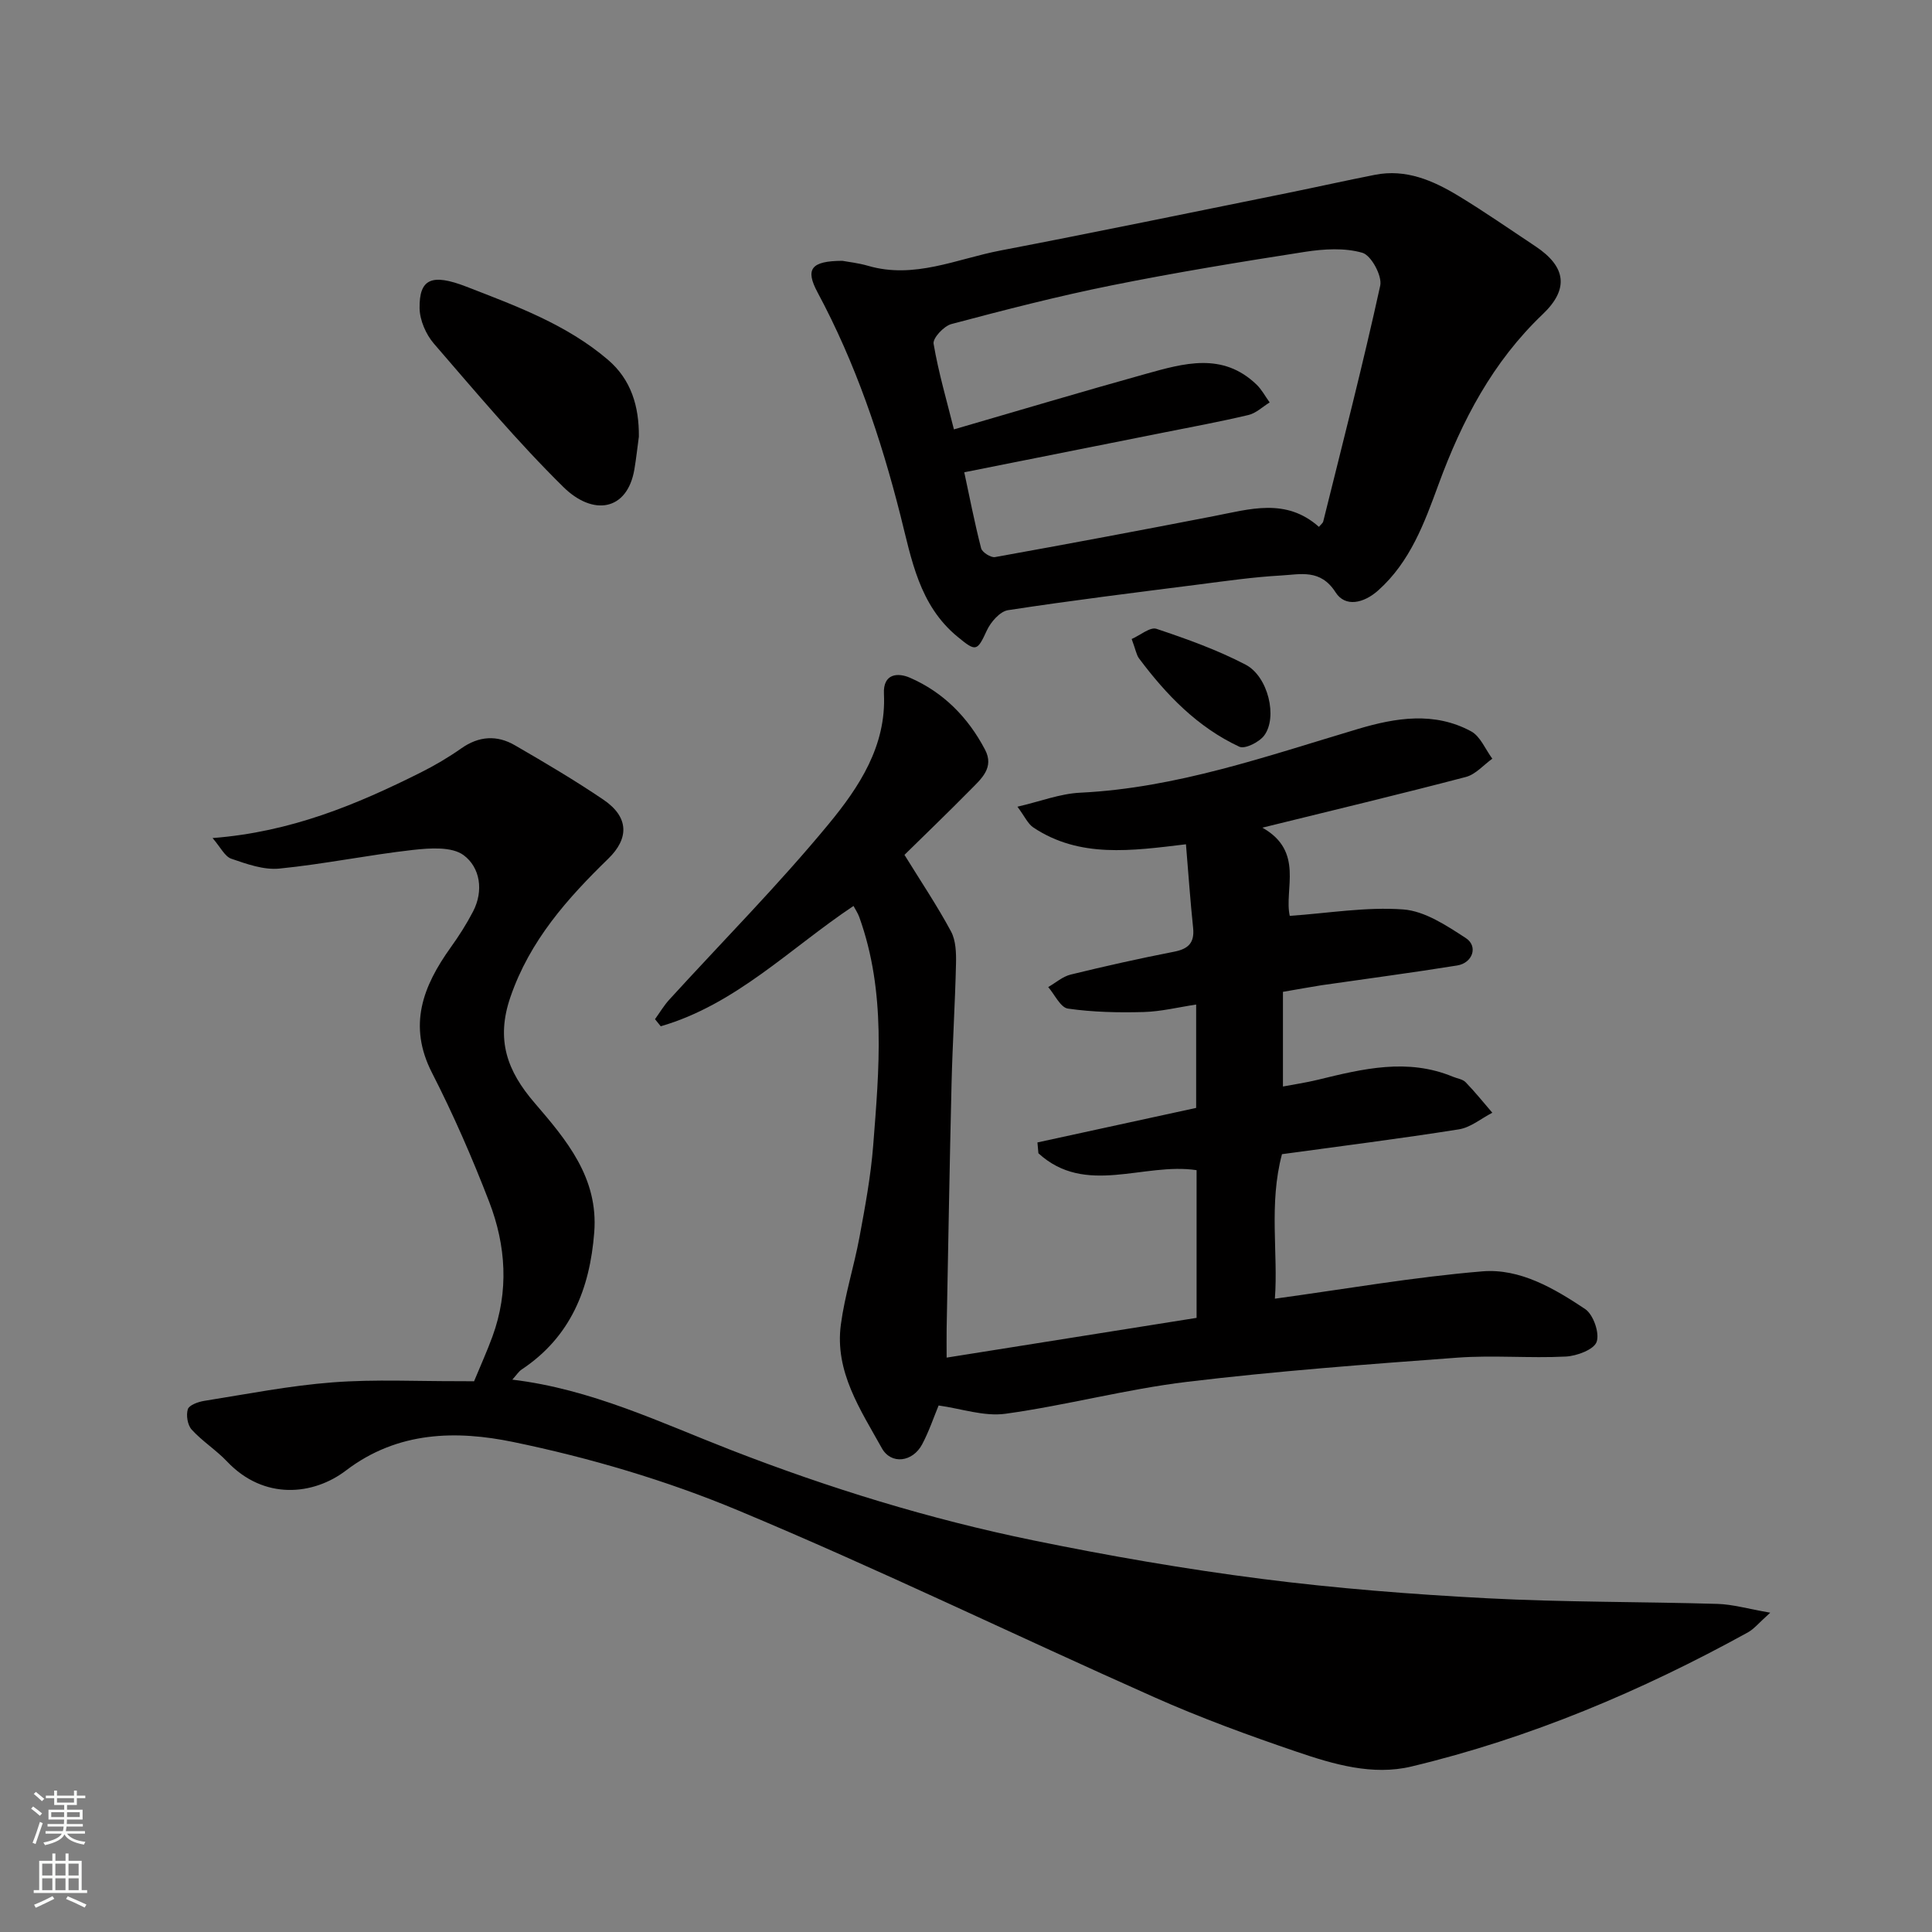
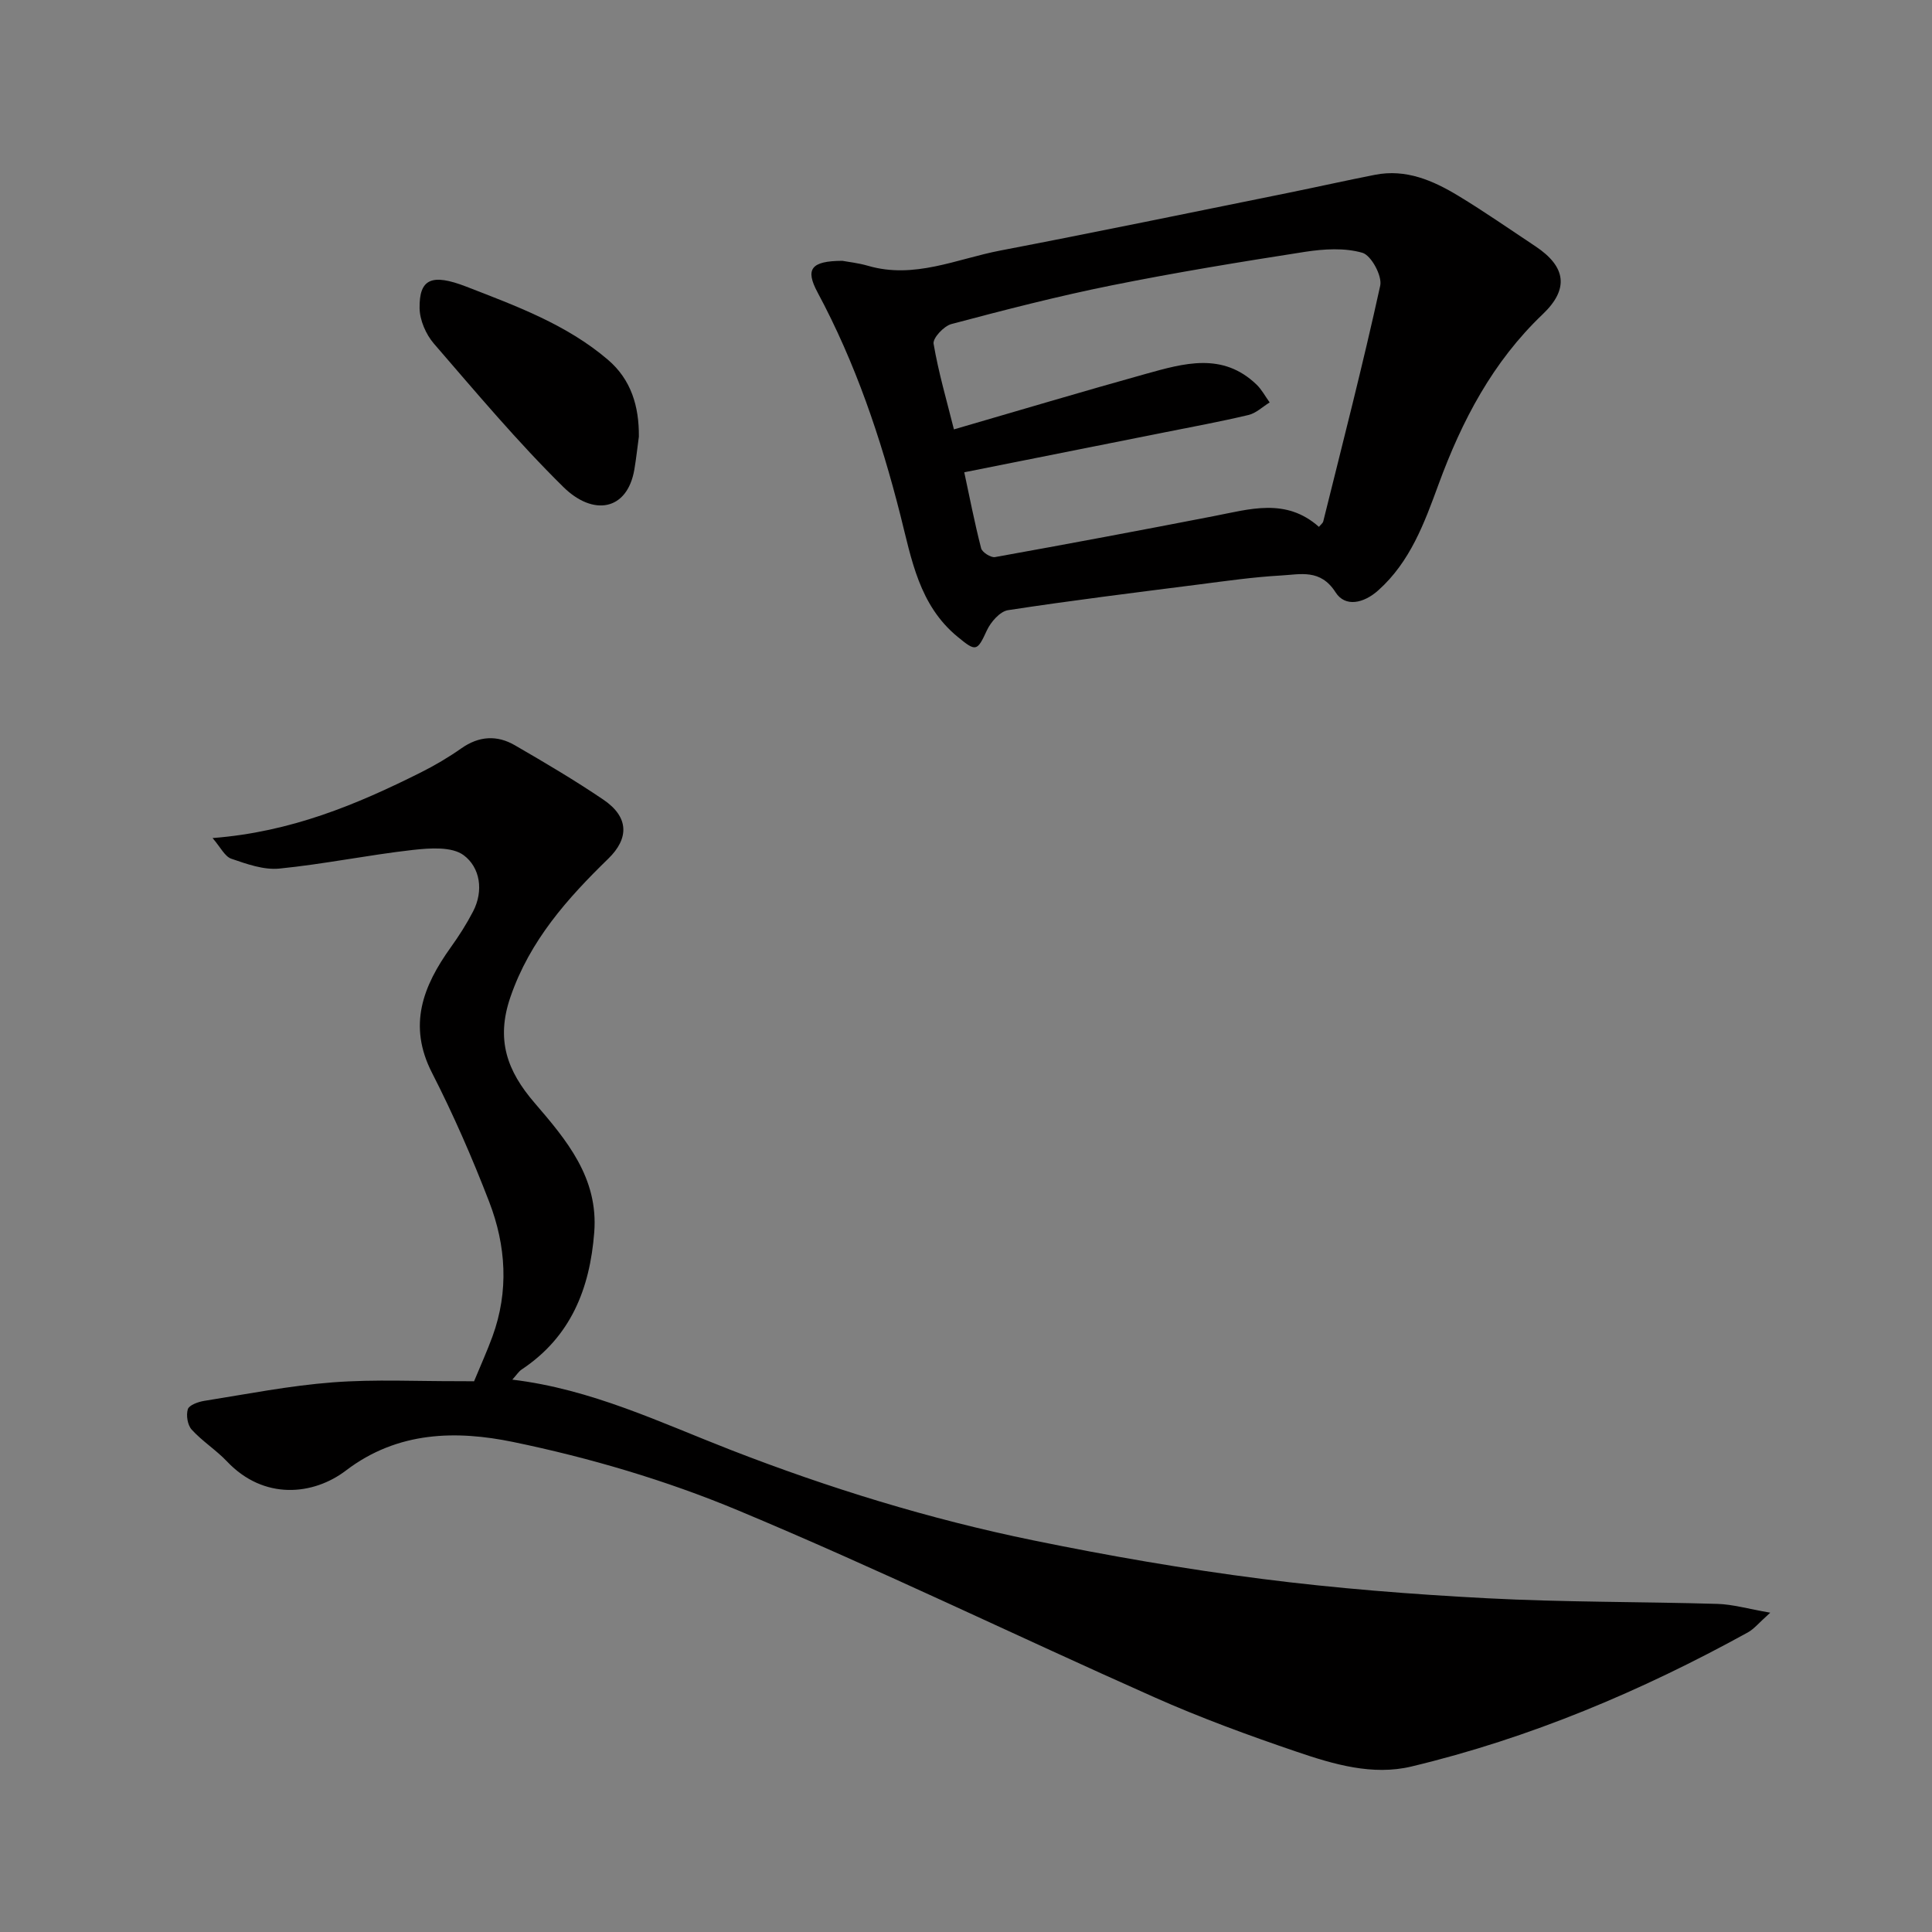
<svg xmlns="http://www.w3.org/2000/svg" enable-background="new 0 0 400 400" viewBox="0 0 400 400">
  <rect x="0" y="0" width="400" height="400" fill="#808080" stroke="none" />
  <g fill="#010000">
-     <path d="m265.62 205.35v19.6c2.18-.42 4.74-.79 7.25-1.4 9.28-2.27 18.54-4.53 27.95-.62.89.37 2.01.5 2.62 1.13 1.95 2.01 3.7 4.2 5.53 6.32-2.31 1.19-4.5 3.06-6.93 3.44-12.11 1.92-24.28 3.45-36.62 5.14-2.76 10.33-.76 20.58-1.47 29.92 14.55-1.99 28.71-4.48 42.97-5.66 7.77-.64 14.86 3.53 21.25 7.79 1.7 1.13 3.04 4.95 2.4 6.8-.55 1.6-4.09 2.93-6.38 3.05-7.48.38-15.02-.32-22.48.23-18.68 1.38-37.39 2.77-55.98 5.01-12.59 1.52-24.96 4.86-37.53 6.6-4.45.62-9.22-1.07-13.87-1.71-.99 2.38-1.97 5.33-3.41 8.04-1.94 3.67-6.41 4.28-8.35.79-4.41-7.94-9.78-15.83-8.48-25.57.81-6.1 2.73-12.05 3.86-18.13 1.16-6.26 2.33-12.56 2.83-18.89 1.24-15.89 2.7-31.85-2.87-47.34-.32-.88-.86-1.67-1.2-2.32-13.11 8.74-24.38 20.41-39.91 24.91-.4-.49-.8-.98-1.19-1.47.99-1.37 1.86-2.85 2.99-4.08 11.03-12.09 22.59-23.74 32.98-36.34 6.25-7.58 11.95-16.13 11.43-26.94-.21-4.27 2.93-4.4 5.37-3.34 6.93 3.01 12.05 8.21 15.56 14.9 1.96 3.72-.78 6.04-3 8.29-4.66 4.73-9.45 9.33-13.68 13.49 3.48 5.63 6.82 10.61 9.64 15.86 1.01 1.88 1.08 4.45 1.03 6.69-.19 8.27-.72 16.53-.92 24.79-.41 16.93-.69 33.86-1.02 50.79-.03 1.81 0 3.61 0 5.96 17.49-2.78 34.51-5.49 51.75-8.23 0-10.22 0-20.3 0-30.58-10.98-1.66-23 5.44-32.75-3.5-.07-.75-.13-1.49-.2-2.24 10.81-2.35 21.62-4.71 32.86-7.15 0-6.63 0-13.71 0-21.4-3.66.55-7.26 1.45-10.89 1.55-5.22.14-10.5.03-15.65-.71-1.55-.22-2.74-2.9-4.09-4.46 1.54-.88 2.98-2.17 4.63-2.58 7.11-1.74 14.26-3.34 21.44-4.74 2.98-.58 4.25-1.87 3.93-4.95-.58-5.52-.96-11.05-1.48-17.29-11.3 1.36-22.02 2.9-31.6-3.48-1.14-.76-1.78-2.28-3.29-4.3 4.75-1.1 8.83-2.7 12.98-2.9 20-.97 38.65-7.58 57.54-13.2 7.85-2.34 15.81-3.61 23.4.49 1.93 1.04 2.96 3.74 4.4 5.67-1.81 1.29-3.45 3.25-5.47 3.78-13.65 3.58-27.38 6.86-42.14 10.5 8.73 4.91 4.45 12.8 5.67 18.26 7.98-.55 15.81-1.9 23.5-1.33 4.46.33 8.97 3.34 12.94 5.92 2.61 1.69 1.44 5.16-1.77 5.68-9.36 1.51-18.76 2.74-28.14 4.1-2.37.37-4.76.82-7.94 1.36z" />
    <path d="m98.15 285.98c1.37-3.32 2.71-6.26 3.81-9.28 3.42-9.36 2.82-18.8-.68-27.88s-7.41-18.05-11.84-26.71c-5.04-9.84-1.86-17.94 3.87-25.95 1.7-2.37 3.29-4.86 4.63-7.44 2.24-4.31 1.46-9.12-1.93-11.65-2.45-1.83-7.02-1.49-10.53-1.1-9.24 1.04-18.39 2.94-27.64 3.86-3.24.32-6.75-.94-9.95-2.04-1.35-.46-2.22-2.36-3.88-4.28 16.2-1.24 29.81-6.92 43.09-13.57 2.91-1.46 5.75-3.13 8.41-5 3.65-2.57 7.39-2.79 11.09-.64 6.2 3.59 12.39 7.24 18.32 11.26 5.36 3.63 5.31 8.05 1.02 12.22-8.46 8.23-16.24 16.94-20.26 28.64-3.05 8.86-.69 15.31 4.99 21.91 6.6 7.68 13.25 15.51 12.36 26.83-.91 11.69-4.87 21.62-15.01 28.37-.64.42-1.08 1.15-1.95 2.11 16.36 1.96 30.61 8.87 45.22 14.55 20.37 7.92 41.19 14.33 62.57 18.71 15.65 3.21 31.44 5.95 47.28 7.98 15.48 1.98 31.08 3.2 46.67 4.02 15.9.84 31.86.7 47.78 1.17 3.14.09 6.25 1.01 10.92 1.82-2.35 2.1-3.35 3.38-4.65 4.09-22.06 12.15-45.12 21.89-69.65 27.76-8.03 1.92-16.08-.45-23.69-3.04-10-3.4-19.95-7.04-29.59-11.33-28.76-12.78-57.1-26.55-86.14-38.67-14.92-6.23-30.74-10.89-46.58-14.16-11.61-2.39-23.81-2.3-34.58 5.91-6.73 5.13-16.96 6.22-24.62-1.86-2.25-2.38-5.12-4.18-7.32-6.6-.86-.94-1.19-2.98-.8-4.23.27-.85 2.13-1.52 3.36-1.72 8.87-1.41 17.72-3.16 26.66-3.84 8.81-.67 17.71-.2 26.56-.24.99.02 1.97.02 2.68.02z" />
    <path d="m174.4 54c1.15.22 3.29.44 5.31 1.03 9.59 2.8 18.37-1.43 27.4-3.16 19.83-3.8 39.6-7.9 59.4-11.9 6.06-1.23 12.1-2.59 18.17-3.78 6.4-1.26 12 1.17 17.25 4.35 5.44 3.29 10.66 6.94 15.96 10.45 6.37 4.23 6.99 8.85 1.52 14.06-10.35 9.86-16.72 22-21.58 35.25-2.91 7.93-5.84 16-12.48 21.93-3.02 2.7-6.84 3.53-8.83.41-3.13-4.91-7.3-3.71-11.31-3.49-5.72.32-11.41 1.14-17.1 1.87-13.15 1.68-26.31 3.3-39.41 5.31-1.67.26-3.58 2.45-4.39 4.21-2.01 4.38-2.28 4.4-6.04 1.31-7.99-6.56-9.55-16.09-11.85-25.17-4.06-16.02-9.31-31.53-17.15-46.14-2.59-4.82-1.39-6.51 5.13-6.54zm98.67 55.08c.37-.46.81-.76.9-1.15 4.03-16.24 8.21-32.45 11.79-48.79.44-2.02-1.87-6.27-3.68-6.8-3.68-1.07-7.98-.8-11.89-.2-13.38 2.08-26.75 4.27-40.02 6.94-11.15 2.24-22.19 5.09-33.19 8.01-1.56.41-3.89 2.91-3.69 4.08 1.02 6 2.75 11.88 4.21 17.73 13.46-3.91 26.54-7.82 39.68-11.48 7.88-2.19 15.94-4.58 22.98 2.21 1.08 1.04 1.81 2.45 2.71 3.69-1.46.89-2.81 2.23-4.39 2.6-5.85 1.39-11.78 2.48-17.69 3.66-13.75 2.75-27.5 5.48-41.15 8.2 1.06 4.92 2.11 10.36 3.49 15.73.21.83 2.01 1.98 2.87 1.83 15.08-2.71 30.15-5.54 45.19-8.46 7.51-1.44 15.02-3.9 21.88 2.2z" />
    <path d="m132.27 90.41c-.31 2.26-.55 4.53-.93 6.78-1.46 8.56-8.53 9.73-14.72 3.62-9.48-9.34-18.07-19.59-26.79-29.67-1.65-1.91-2.92-4.85-2.96-7.33-.08-6.02 2.42-7.28 9.71-4.45 10.27 3.99 20.73 7.81 29.28 15.12 4.82 4.11 6.47 9.67 6.41 15.93z" />
-     <path d="m234.3 132.3c1.81-.8 3.83-2.54 5.13-2.11 6.28 2.1 12.59 4.36 18.44 7.41 4.7 2.44 6.69 10.93 3.86 14.69-1.03 1.37-3.98 2.85-5.14 2.31-8.65-4.03-15.13-10.74-20.77-18.29-.54-.73-.68-1.76-1.52-4.01z" />
  </g>
-   <path d="m6.44 374.46.42-.45c.65.47 1.27.95 1.85 1.44l-.45.49c-.65-.56-1.25-1.06-1.82-1.48m.93 7.33-.63-.26c.55-1.36 1.05-2.8 1.52-4.33.19.1.38.19.59.27-.46 1.29-.95 2.73-1.48 4.32m-.38-10.38.44-.42c.43.34 1.01.82 1.74 1.44l-.49.49c-.53-.51-1.09-1.01-1.69-1.51m2.5.35h1.72v-1.04h.59v1.04h3.52v-1.04h.59v1.04h1.75v.53h-1.75v1.42h-2.03v.97h3.22v2.03h-3.24c0 .35-.01.66-.03.93h3.32v.53h-3.37c-.03.27-.08.58-.15.94h3.96v.53h-3.71c.67.92 1.93 1.48 3.79 1.68-.13.24-.23.44-.29.59-2.13-.38-3.48-1.08-4.04-2.12-.43.97-1.77 1.72-4.03 2.23-.09-.19-.2-.37-.33-.55 2.1-.42 3.37-1.03 3.81-1.83h-3.36v-.53h3.58c.08-.29.13-.61.16-.94h-3.33v-.53h3.39c.02-.27.04-.58.04-.93h-3.23v-2.03h3.25v-.97h-2.07v-1.42h-1.73zm1.12 3.44v1h2.65c.01-.3.02-.44.01-.4v-.25-.35zm1.19-2h3.52v-.91h-3.52zm4.71 2h-2.63v.59c0 .15-.01.28-.01.4h2.64z" fill="#fafbfa" />
-   <path d="m13.56 383.74h.63v1.52h2.72v6.07h1.13v.6h-11.06v-.6h1.13v-6.07h2.73v-1.52h.63v1.52h2.1v-1.52zm-2.69 8.83.38.56c-1.24.63-2.53 1.25-3.85 1.85-.1-.21-.21-.42-.34-.63 1.36-.55 2.63-1.15 3.81-1.78m-2.13-4.27h2.1v-2.45h-2.1zm0 3.04h2.1v-2.46h-2.1zm2.72-3.04h2.1v-2.45h-2.1zm0 3.04h2.1v-2.46h-2.1zm6.07 3.6c-1.41-.71-2.7-1.3-3.86-1.78l.35-.56c1.45.62 2.75 1.19 3.88 1.72zm-1.25-9.09h-2.1v2.45h2.1zm-2.09 5.49h2.1v-2.46h-2.1z" fill="#fafbfa" />
</svg>